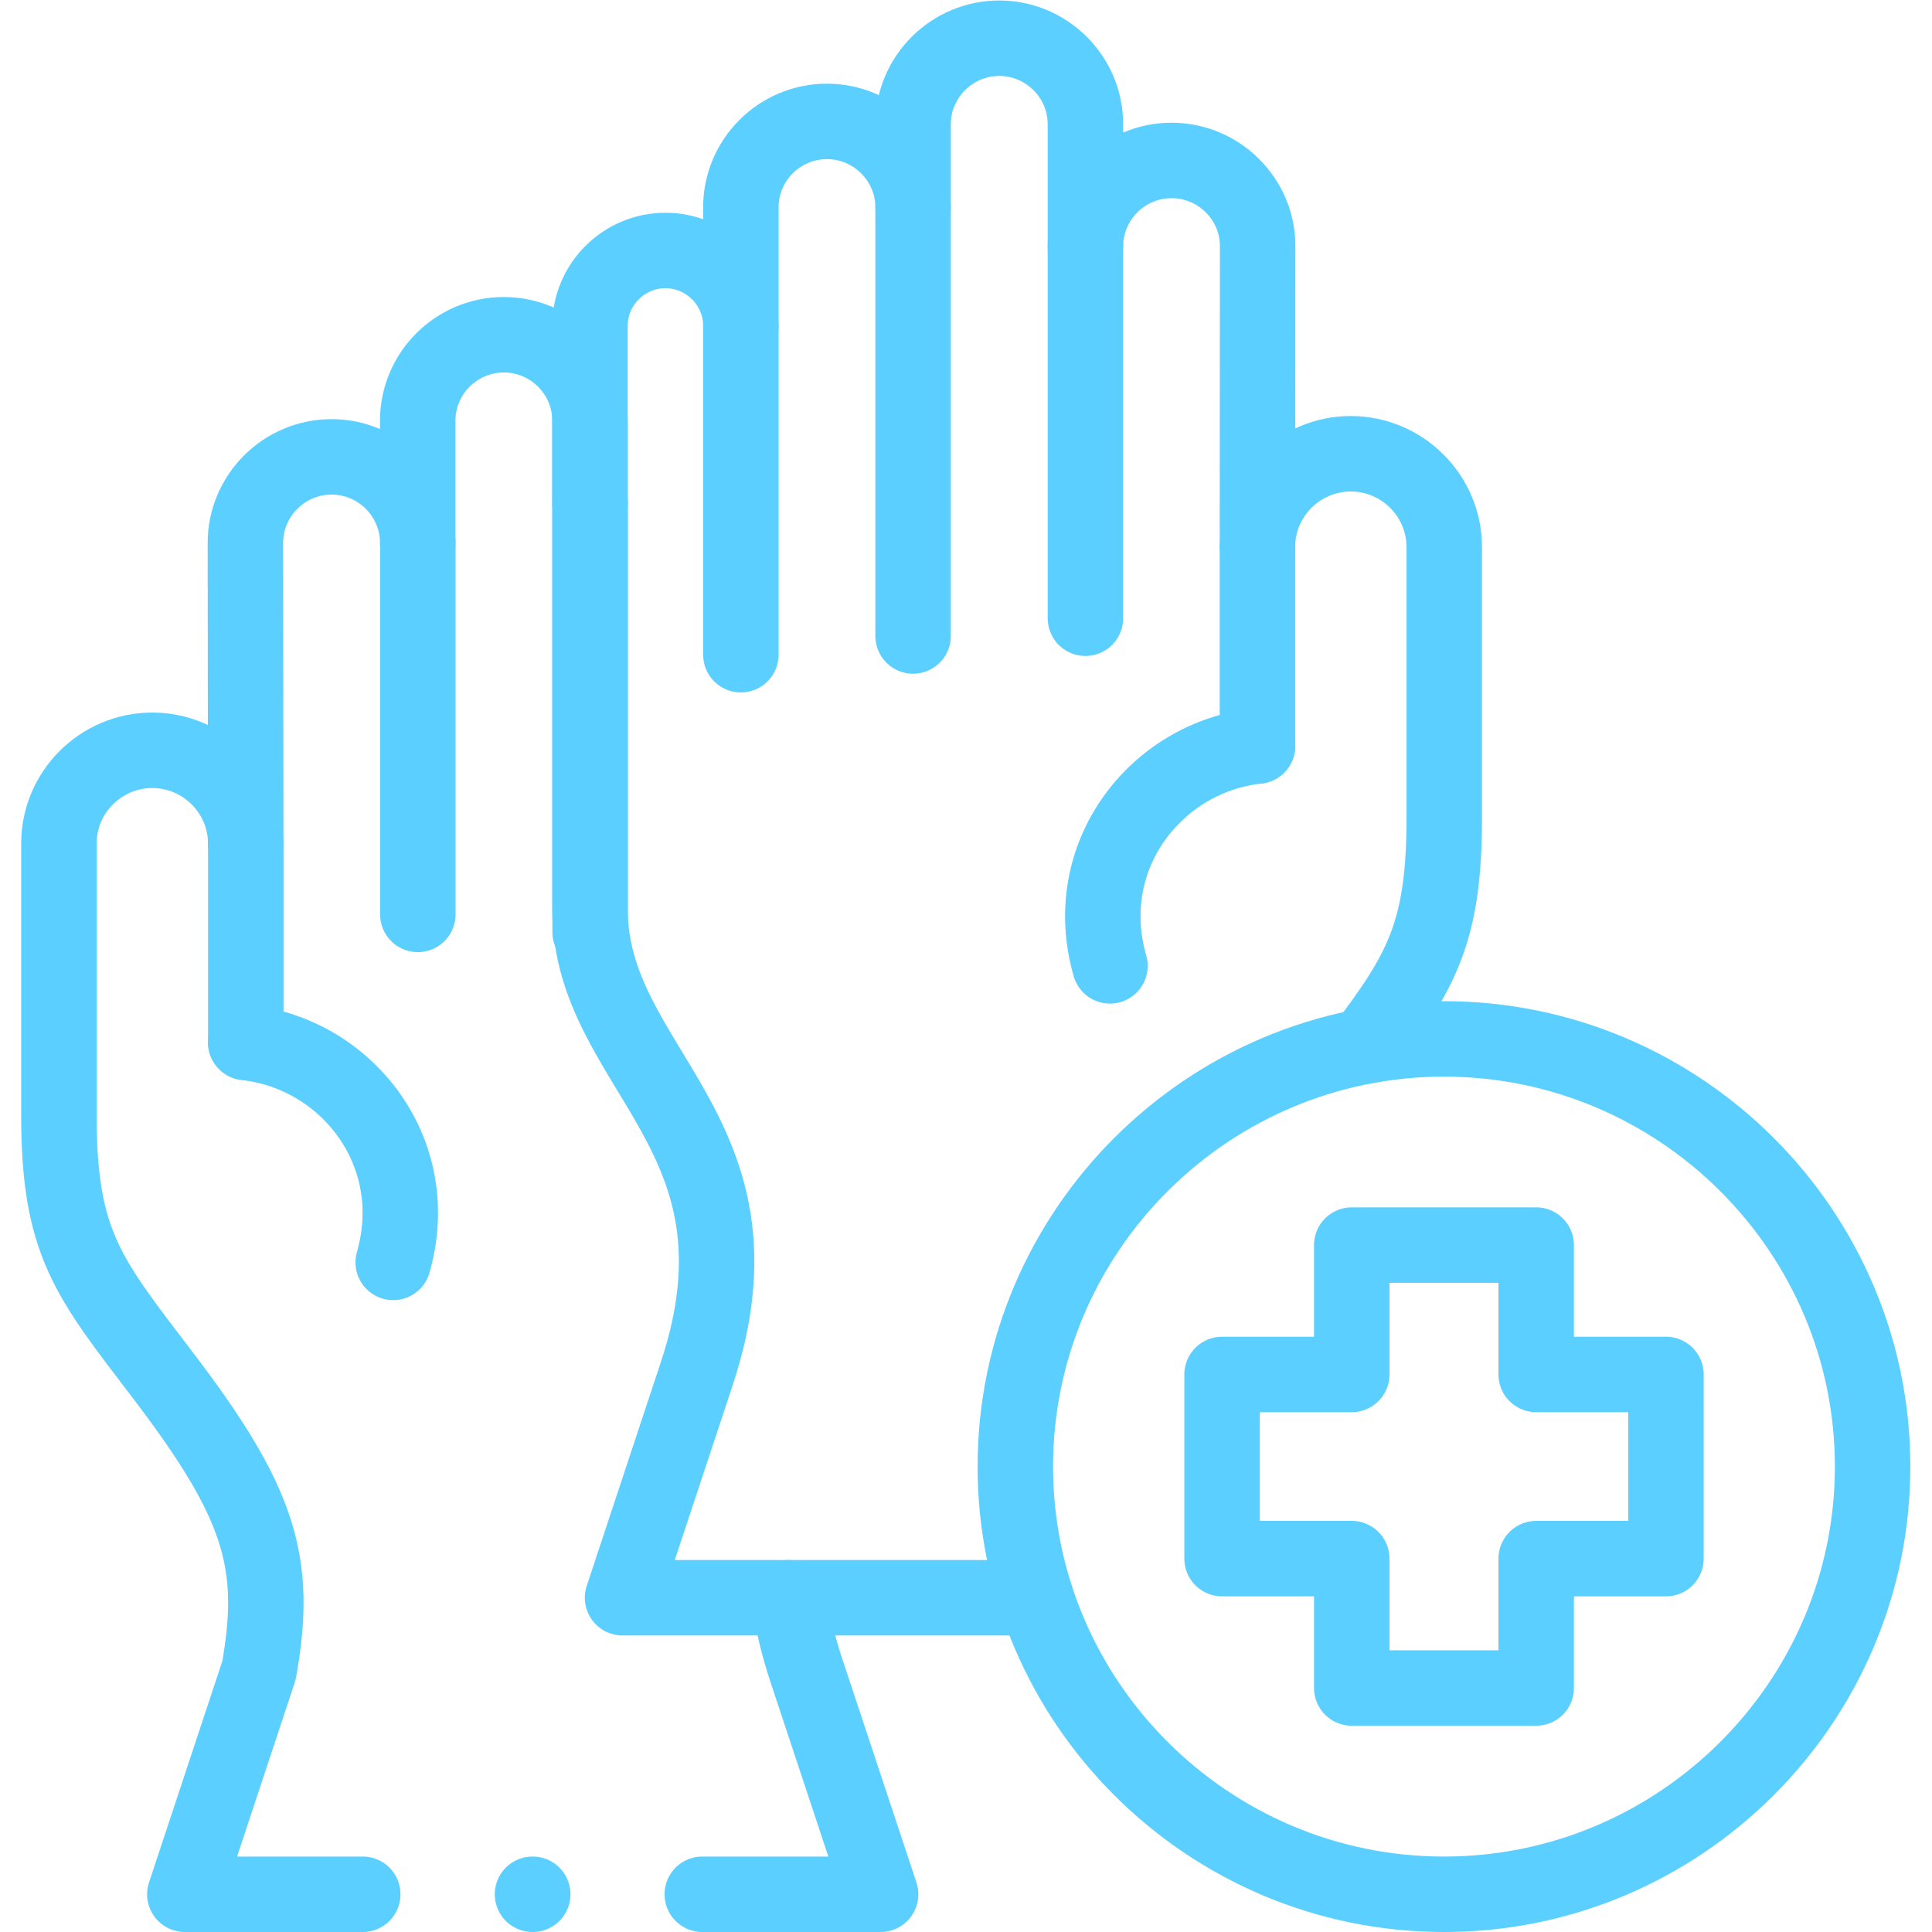
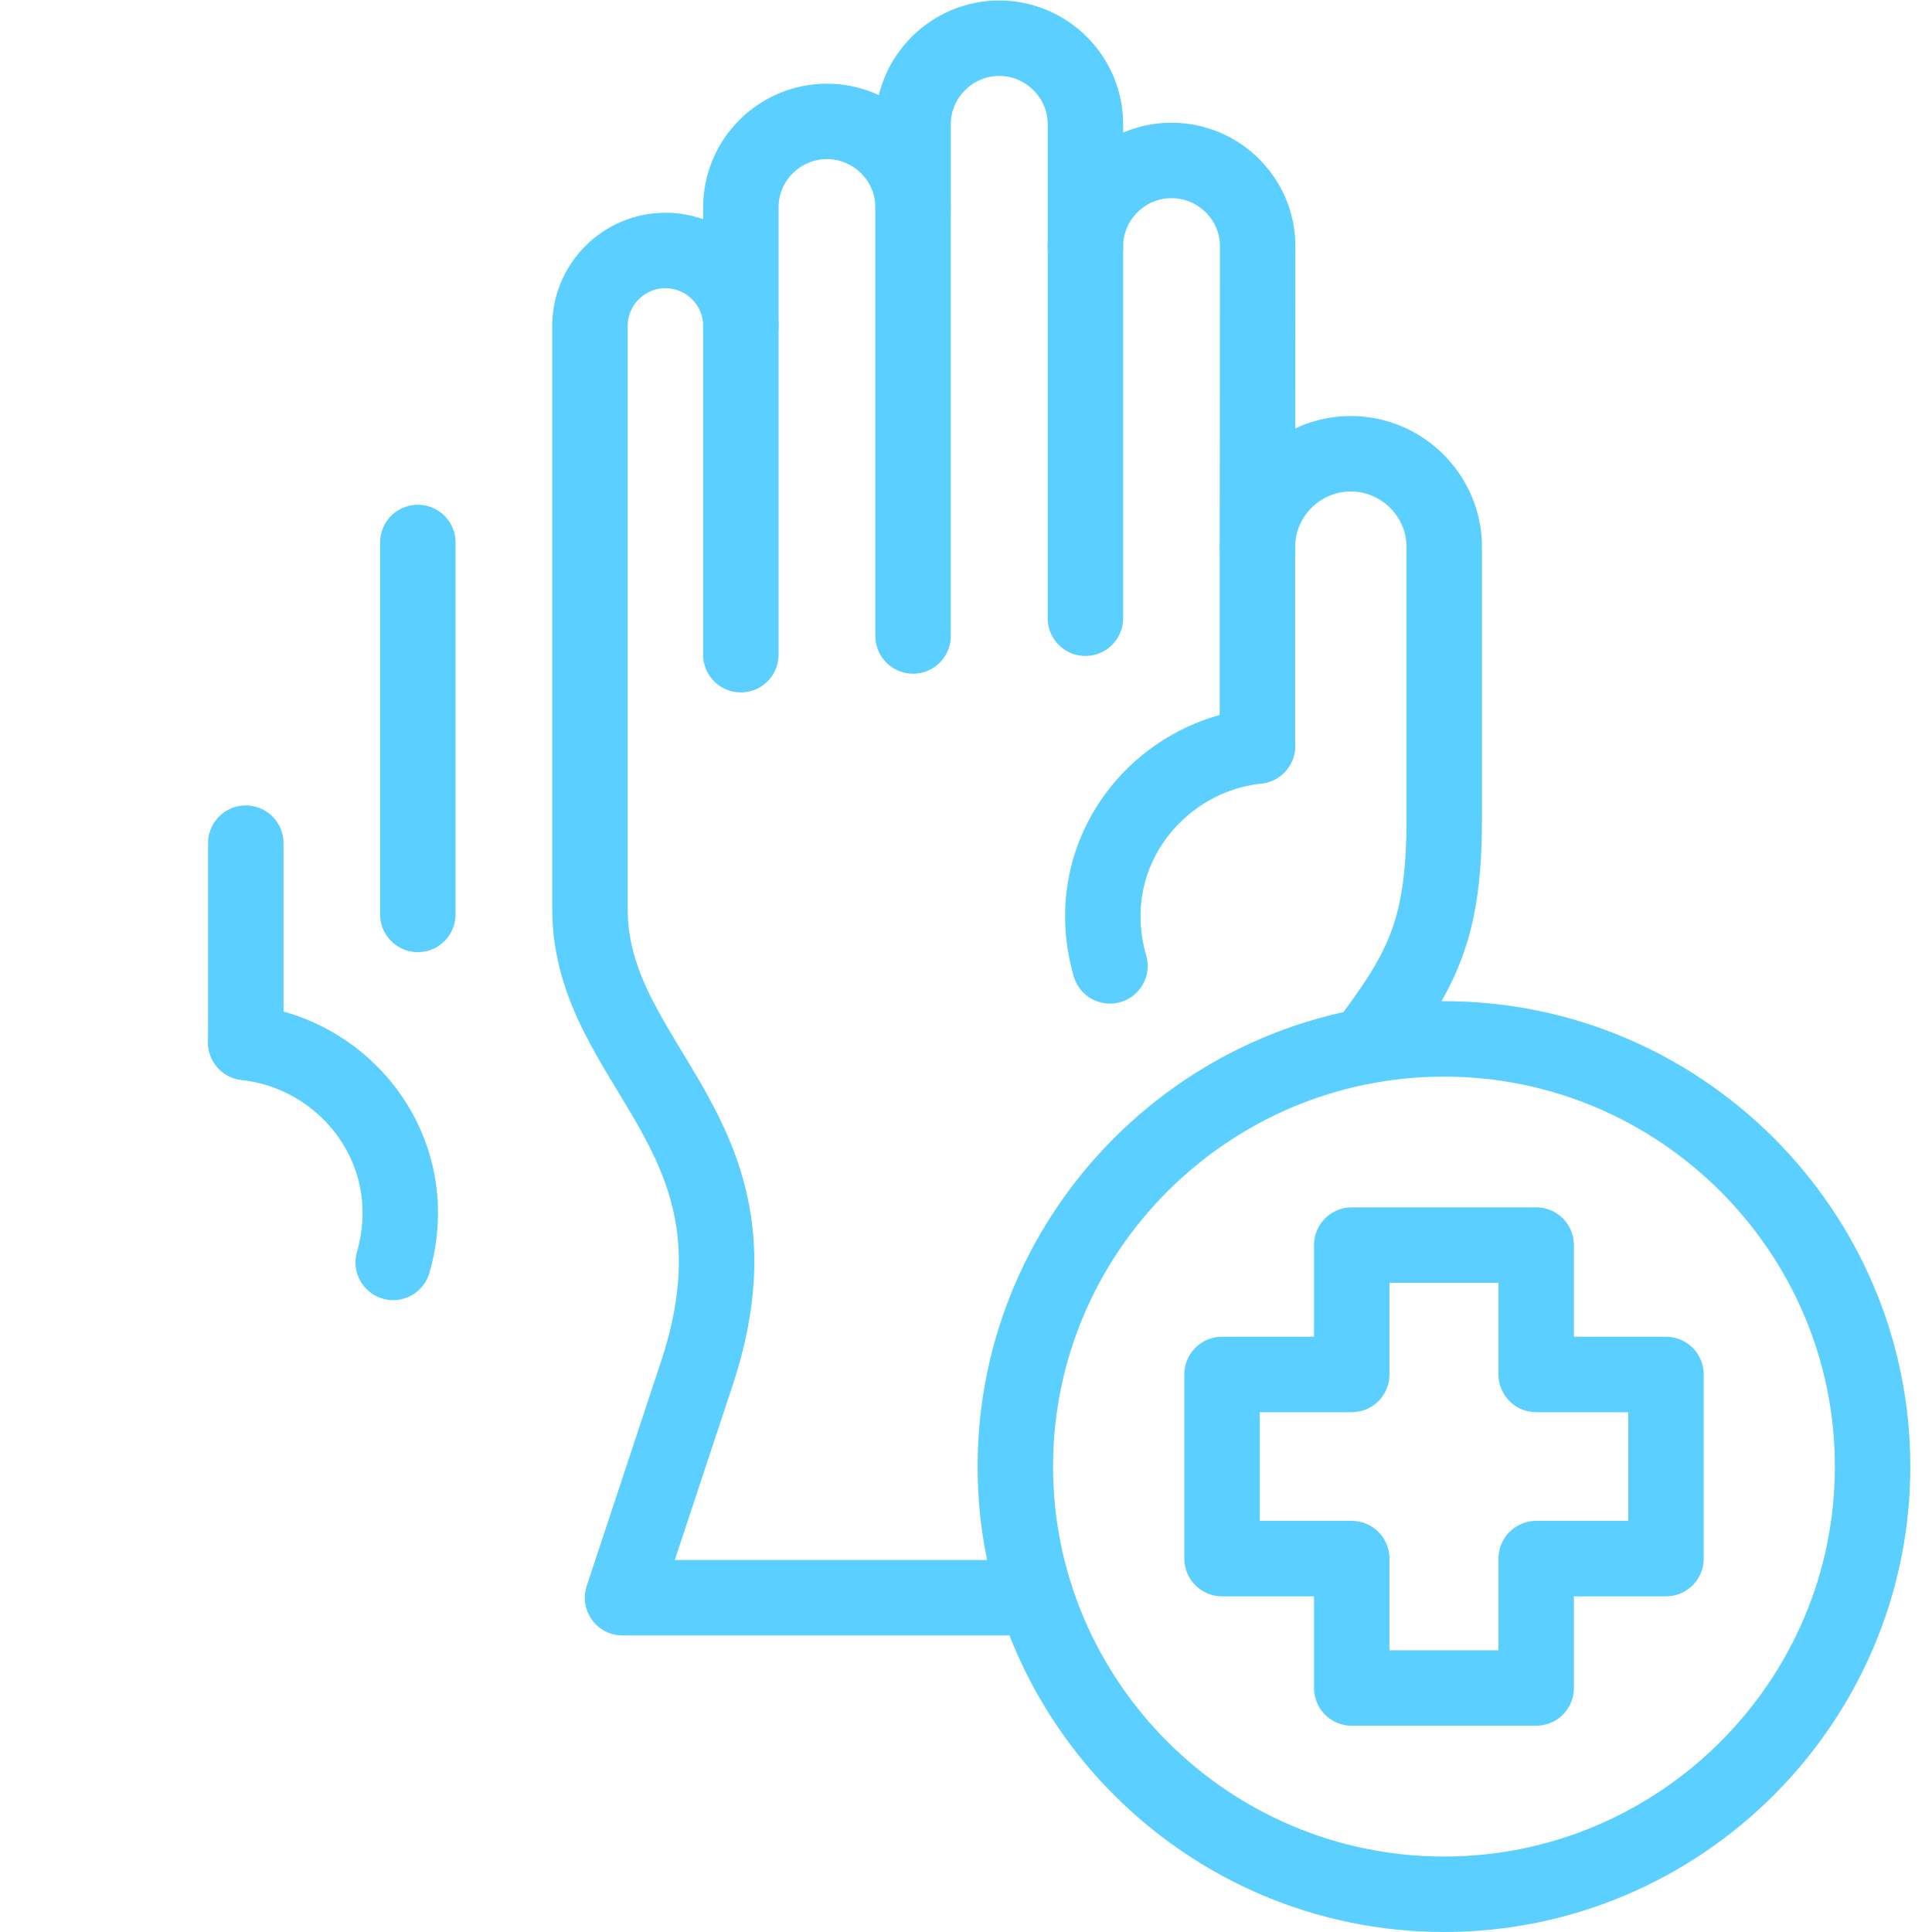
<svg xmlns="http://www.w3.org/2000/svg" width="512" height="512" x="0" y="0" viewBox="0 0 682.667 682.667" style="enable-background:new 0 0 512 512" xml:space="preserve" class="">
  <g>
    <defs>
      <clipPath id="a" clipPathUnits="userSpaceOnUse">
        <path d="M0 512h512V0H0Z" fill="#5bcfff" opacity="1" data-original="#000000" />
      </clipPath>
    </defs>
-     <path d="M0 0v-113.61" style="stroke-width:20;stroke-linecap:round;stroke-linejoin:round;stroke-miterlimit:10;stroke-dasharray:none;stroke-opacity:1" transform="matrix(1.333 0 0 -1.333 208.512 177.89)" fill="none" stroke="#5bcfff" stroke-width="20" stroke-linecap="round" stroke-linejoin="round" stroke-miterlimit="10" stroke-dasharray="none" stroke-opacity="" data-original="#000000" opacity="1" class="" />
    <path d="M0 0v-98.587" style="stroke-width:20;stroke-linecap:round;stroke-linejoin:round;stroke-miterlimit:10;stroke-dasharray:none;stroke-opacity:1" transform="matrix(1.333 0 0 -1.333 147.64 191.686)" fill="none" stroke="#5bcfff" stroke-width="20" stroke-linecap="round" stroke-linejoin="round" stroke-miterlimit="10" stroke-dasharray="none" stroke-opacity="" data-original="#000000" opacity="1" class="" />
    <path d="M0 0v-52.78" style="stroke-width:20;stroke-linecap:round;stroke-linejoin:round;stroke-miterlimit:10;stroke-dasharray:none;stroke-opacity:1" transform="matrix(1.333 0 0 -1.333 86.845 297.926)" fill="none" stroke="#5bcfff" stroke-width="20" stroke-linecap="round" stroke-linejoin="round" stroke-miterlimit="10" stroke-dasharray="none" stroke-opacity="" data-original="#000000" opacity="1" class="" />
    <g clip-path="url(#a)" transform="matrix(1.333 0 0 -1.333 0 682.667)">
      <path d="M0 0c26.847-2.948 47.443-29.14 39.091-58.279" style="stroke-width:20;stroke-linecap:round;stroke-linejoin:round;stroke-miterlimit:10;stroke-dasharray:none;stroke-opacity:1" transform="translate(65.134 235.775)" fill="none" stroke="#5bcfff" stroke-width="20" stroke-linecap="round" stroke-linejoin="round" stroke-miterlimit="10" stroke-dasharray="none" stroke-opacity="" data-original="#000000" opacity="1" class="" />
      <path d="M0 0v-113.639" style="stroke-width:20;stroke-linecap:round;stroke-linejoin:round;stroke-miterlimit:10;stroke-dasharray:none;stroke-opacity:1" transform="translate(242.037 457.185)" fill="none" stroke="#5bcfff" stroke-width="20" stroke-linecap="round" stroke-linejoin="round" stroke-miterlimit="10" stroke-dasharray="none" stroke-opacity="" data-original="#000000" opacity="1" class="" />
      <path d="M0 0v-87.192" style="stroke-width:20;stroke-linecap:round;stroke-linejoin:round;stroke-miterlimit:10;stroke-dasharray:none;stroke-opacity:1" transform="translate(196.384 425.778)" fill="none" stroke="#5bcfff" stroke-width="20" stroke-linecap="round" stroke-linejoin="round" stroke-miterlimit="10" stroke-dasharray="none" stroke-opacity="" data-original="#000000" opacity="1" class="" />
      <path d="M0 0v-98.587" style="stroke-width:20;stroke-linecap:round;stroke-linejoin:round;stroke-miterlimit:10;stroke-dasharray:none;stroke-opacity:1" transform="translate(287.719 446.839)" fill="none" stroke="#5bcfff" stroke-width="20" stroke-linecap="round" stroke-linejoin="round" stroke-miterlimit="10" stroke-dasharray="none" stroke-opacity="" data-original="#000000" opacity="1" class="" />
      <path d="M0 0v-52.78" style="stroke-width:20;stroke-linecap:round;stroke-linejoin:round;stroke-miterlimit:10;stroke-dasharray:none;stroke-opacity:1" transform="translate(333.315 367.159)" fill="none" stroke="#5bcfff" stroke-width="20" stroke-linecap="round" stroke-linejoin="round" stroke-miterlimit="10" stroke-dasharray="none" stroke-opacity="" data-original="#000000" opacity="1" class="" />
      <path d="M0 0c-26.875-2.948-47.472-29.14-39.091-58.279" style="stroke-width:20;stroke-linecap:round;stroke-linejoin:round;stroke-miterlimit:10;stroke-dasharray:none;stroke-opacity:1" transform="translate(333.315 314.378)" fill="none" stroke="#5bcfff" stroke-width="20" stroke-linecap="round" stroke-linejoin="round" stroke-miterlimit="10" stroke-dasharray="none" stroke-opacity="" data-original="#000000" opacity="1" class="" />
      <path d="M0 0c62.557 0 113.608 50.938 113.608 113.384S62.557 226.739 0 226.739c-62.585 0-113.636-50.909-113.636-113.355C-113.636 50.938-62.585 0 0 0Z" style="stroke-width:20;stroke-linecap:round;stroke-linejoin:round;stroke-miterlimit:10;stroke-dasharray:none;stroke-opacity:1" transform="translate(382.775 10)" fill="none" stroke="#5bcfff" stroke-width="20" stroke-linecap="round" stroke-linejoin="round" stroke-miterlimit="10" stroke-dasharray="none" stroke-opacity="" data-original="#000000" opacity="1" class="" />
      <path d="M0 0h-109.574l19.659 59.356C-68.722 123.22-118.21 140-118.21 182.633v154.542c0 10.97 9.005 19.955 20 19.955 10.994 0 20-8.985 20-19.955v31.407c0 12.529 10.255 22.762 22.813 22.762 12.556 0 22.84-10.233 22.84-22.762v22.025c0 12.529 10.284 22.79 22.841 22.79s22.841-10.261 22.841-22.79v-32.371c0 12.5 10.256 22.762 22.813 22.762 12.584 0 22.869-10.233 22.84-22.762l-.056-79.68c0 13.577 11.136 24.689 24.744 24.689s24.772-11.112 24.772-24.689v-72.141c0-29.876-6.108-40.478-20.966-60.178" style="stroke-width:20;stroke-linecap:round;stroke-linejoin:round;stroke-miterlimit:10;stroke-dasharray:none;stroke-opacity:1" transform="translate(274.594 88.603)" fill="none" stroke="#5bcfff" stroke-width="20" stroke-linecap="round" stroke-linejoin="round" stroke-miterlimit="10" stroke-dasharray="none" stroke-opacity="" data-original="#000000" opacity="1" class="" />
-       <path d="M0 0h47.273L27.585 59.356c-2.301 6.945-3.75 13.323-4.545 19.247m-52.812 289.979v22.053c0 12.529-10.256 22.762-22.841 22.762-12.557 0-22.813-10.233-22.813-22.762v-32.399c0 12.529-10.284 22.79-22.841 22.79s-22.841-10.261-22.841-22.79l.086-79.681c0 13.578-11.165 24.69-24.773 24.69s-24.745-11.112-24.745-24.69v-72.14c0-33.93 7.841-42.973 27.5-68.767 25.796-33.845 30.654-49.69 25.54-78.292L-137.159 0H-90" style="stroke-width:20;stroke-linecap:round;stroke-linejoin:round;stroke-miterlimit:10;stroke-dasharray:none;stroke-opacity:1" transform="translate(186.156 10)" fill="none" stroke="#5bcfff" stroke-width="20" stroke-linecap="round" stroke-linejoin="round" stroke-miterlimit="10" stroke-dasharray="none" stroke-opacity="" data-original="#000000" opacity="1" class="" />
-       <path d="M0 0h-.057" style="stroke-width:20;stroke-linecap:round;stroke-linejoin:round;stroke-miterlimit:10;stroke-dasharray:none;stroke-opacity:1" transform="translate(141.213 10)" fill="none" stroke="#5bcfff" stroke-width="20" stroke-linecap="round" stroke-linejoin="round" stroke-miterlimit="10" stroke-dasharray="none" stroke-opacity="" data-original="#000000" opacity="1" class="" />
      <path d="M0 0h48.892v-34.298h34.403V-83.11H48.892v-34.299H0v34.299h-34.375v48.812H0Z" style="stroke-width:20;stroke-linecap:round;stroke-linejoin:round;stroke-miterlimit:10;stroke-dasharray:none;stroke-opacity:1" transform="translate(358.315 182.088)" fill="none" stroke="#5bcfff" stroke-width="20" stroke-linecap="round" stroke-linejoin="round" stroke-miterlimit="10" stroke-dasharray="none" stroke-opacity="" data-original="#000000" opacity="1" class="" />
    </g>
  </g>
</svg>